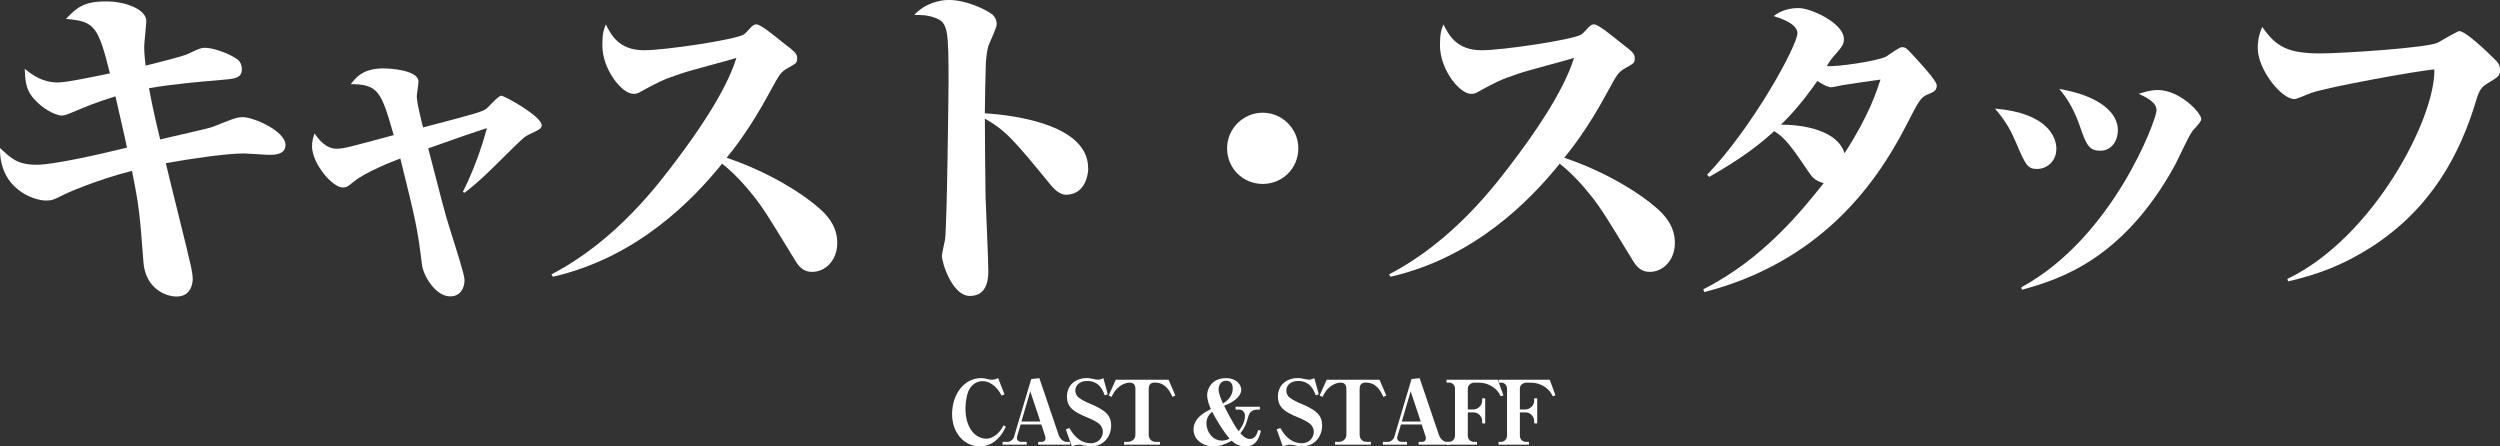
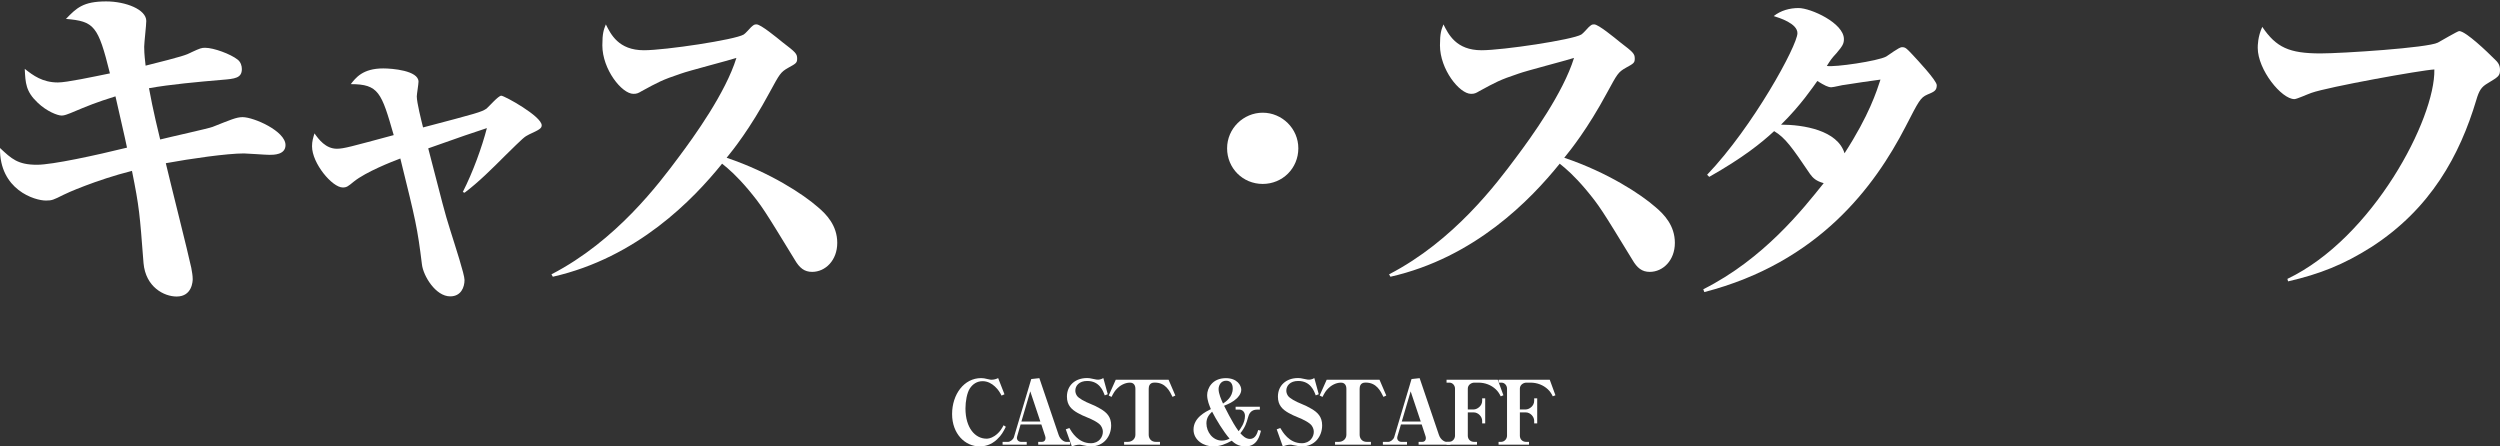
<svg xmlns="http://www.w3.org/2000/svg" viewBox="0 0 478.71 85.48">
  <rect x="0" y="0" width="478.71" height="85.48" fill="#333333" stroke="none" />
  <defs>
    <style>.d{fill:#fff;}</style>
  </defs>
  <g id="a" />
  <g id="b">
    <g id="c">
      <g>
        <g>
          <path class="d" d="M190.96,84.1c-1.19,1.14-2.45,1.38-3.37,1.38-2.8,0-5.28-2.42-5.28-6.19s2.28-6.89,5.57-6.89c.39,0,.68,.05,1.24,.19,.51,.14,.65,.12,.77,.12,.43,0,.85-.12,1.24-.31l1.21,3.1-.56,.25c-.29-.56-.6-1.12-1.28-1.75-.61-.56-1.4-1.01-2.34-1.01-1.06,0-1.89,.53-2.47,1.42-.53,.83-.82,2.44-.82,3.8,0,3.71,1.84,5.79,4.04,5.79,.22,0,.78-.03,1.52-.51,1-.67,1.43-1.48,1.74-2.06l.43,.29c-.48,.95-.85,1.64-1.64,2.37Z" />
          <path class="d" d="M198.8,85.15v-.54h.73c.39,0,.67-.27,.67-.7,0-.15-.03-.29-.07-.41l-.73-2.22h-3.97l-.66,2.27c-.02,.07-.05,.19-.05,.29,0,.46,.36,.77,.82,.77h1.06v.54h-4.62v-.54h1.06c.34,0,.95-.39,1.11-.9l3.32-11.13,1.55-.17,3.7,10.89c.31,.9,1.06,1.31,1.45,1.31h.75v.54h-6.1Zm-1.52-10.21l-1.7,5.78h3.63l-1.93-5.78Z" />
          <path class="d" d="M208.97,85.48c-.44,0-.9-.07-1.55-.21-.49-.12-.61-.12-.73-.12-.46,0-1,.15-1.45,.32l-1.16-3.26,.68-.26c.46,.78,1.69,2.92,4.12,2.92,1.6,0,2.3-1.23,2.3-2.17,0-.27-.05-.7-.38-1.18-.39-.58-1.69-1.23-2.69-1.62-.61-.24-1.19-.51-1.76-.83-1.14-.65-2.05-1.45-2.05-3.12,0-2.18,1.62-3.56,3.85-3.56,.34,0,.56,.02,1.19,.17,.58,.14,.77,.14,.89,.14s.58,0,1.04-.31l.85,3.1-.58,.22c-.32-.87-1.01-2.76-3.36-2.76-1.55,0-2.27,.92-2.27,1.84,0,.2,.03,.58,.31,.99,.32,.48,1.45,1.11,2.62,1.57,.63,.26,1.25,.54,1.82,.89,1.26,.72,2.11,1.57,2.11,3.22,0,2.08-1.4,4.01-3.83,4.01Z" />
          <path class="d" d="M224.52,76c-.54-1.12-1.33-2.74-3.38-2.74-.32,0-1.18,0-1.18,1.19v8.81c0,.65,.43,1.35,1.36,1.35h.8v.54h-6.87v-.54h.71c.84,0,1.45-.6,1.45-1.35v-8.81c0-.6-.26-1.18-1.04-1.18-1.04,0-1.94,.61-2.39,1.06-.49,.46-.73,.87-1.14,1.67l-.54-.26,1.35-3.03h10.11l1.3,3.03-.55,.26Z" />
          <path class="d" d="M238.49,85.48c-1.43,0-2.18-.67-2.64-1.09-1.09,.63-2.28,1.09-3.54,1.09-1.82,0-3.77-1.18-3.77-3.22,0-2.28,2.3-3.41,3.32-3.92-.27-.65-.71-1.65-.71-2.69,0-1.26,.95-3.24,3.58-3.24,2.15,0,2.95,1.38,2.95,2.22s-.7,1.5-.85,1.65c-.75,.7-1.47,1.02-2.44,1.42,.31,.63,.63,1.23,.95,1.84,.56,1.04,1.14,2.08,1.84,3.03,.32-.43,1.21-1.57,1.21-2.93,0-.9-.65-1.21-1.09-1.21h-.7v-.54h4.64v.54h-.49c-1.24,0-1.6,.83-1.79,1.55-.27,.99-.51,1.81-1.45,2.98,.39,.43,.99,1.09,1.84,1.09,1.06,0,1.42-1.16,1.57-1.71l.53,.14c-.24,.97-.72,3-2.95,3Zm-6.39-6.65c-.49,.49-1.09,1.07-1.09,2.23,0,1.64,1.19,3.31,2.98,3.31,.68,0,1.16-.24,1.45-.38-1.18-1.35-2.59-3.68-3.34-5.16Zm2.69-5.93c-1.04,0-1.45,.94-1.45,1.6,0,.9,.53,2.06,.85,2.78,.6-.41,1.86-1.26,1.86-2.9,0-.84-.39-1.48-1.26-1.48Z" />
          <path class="d" d="M249.36,85.48c-.44,0-.9-.07-1.55-.21-.49-.12-.61-.12-.73-.12-.46,0-1.01,.15-1.45,.32l-1.16-3.26,.68-.26c.46,.78,1.69,2.92,4.12,2.92,1.6,0,2.3-1.23,2.3-2.17,0-.27-.05-.7-.38-1.18-.39-.58-1.69-1.23-2.69-1.62-.61-.24-1.19-.51-1.76-.83-1.14-.65-2.04-1.45-2.04-3.12,0-2.18,1.62-3.56,3.85-3.56,.34,0,.56,.02,1.19,.17,.58,.14,.77,.14,.89,.14s.58,0,1.04-.31l.85,3.1-.58,.22c-.32-.87-1.01-2.76-3.36-2.76-1.55,0-2.27,.92-2.27,1.84,0,.2,.03,.58,.31,.99,.32,.48,1.45,1.11,2.62,1.57,.63,.26,1.24,.54,1.82,.89,1.26,.72,2.11,1.57,2.11,3.22,0,2.08-1.4,4.01-3.83,4.01Z" />
          <path class="d" d="M264.91,76c-.55-1.12-1.33-2.74-3.38-2.74-.32,0-1.18,0-1.18,1.19v8.81c0,.65,.43,1.35,1.36,1.35h.8v.54h-6.87v-.54h.72c.83,0,1.45-.6,1.45-1.35v-8.81c0-.6-.26-1.18-1.04-1.18-1.04,0-1.94,.61-2.39,1.06-.49,.46-.73,.87-1.14,1.67l-.55-.26,1.35-3.03h10.11l1.3,3.03-.55,.26Z" />
          <path class="d" d="M271.64,85.15v-.54h.73c.39,0,.66-.27,.66-.7,0-.15-.03-.29-.07-.41l-.73-2.22h-3.97l-.67,2.27c-.02,.07-.05,.19-.05,.29,0,.46,.36,.77,.82,.77h1.06v.54h-4.62v-.54h1.06c.34,0,.95-.39,1.11-.9l3.32-11.13,1.55-.17,3.7,10.89c.31,.9,1.06,1.31,1.45,1.31h.75v.54h-6.1Zm-1.52-10.21l-1.7,5.78h3.63l-1.93-5.78Z" />
          <path class="d" d="M287.37,75.9c-.36-.7-.56-.97-.95-1.35-.87-.82-2.04-1.28-3.31-1.28h-.82c-.51,0-1.23,.39-1.23,1.14v3.99h1.16c.56,0,1.59-.6,1.59-1.65v-.48h.58v4.81h-.58v-.51c0-.8-.77-1.6-1.59-1.6h-1.16v4.46c0,.68,.49,1.18,1.21,1.18h.55v.54h-5.83v-.54h.48c.61,0,1.14-.53,1.14-1.18v-9.02c0-.58-.44-1.14-1.06-1.14h-.56v-.56h9.8l1.09,2.98-.51,.2Z" />
          <path class="d" d="M297.34,75.9c-.36-.7-.56-.97-.95-1.35-.87-.82-2.05-1.28-3.31-1.28h-.82c-.51,0-1.23,.39-1.23,1.14v3.99h1.16c.56,0,1.58-.6,1.58-1.65v-.48h.58v4.81h-.58v-.51c0-.8-.77-1.6-1.58-1.6h-1.16v4.46c0,.68,.49,1.18,1.21,1.18h.54v.54h-5.83v-.54h.48c.61,0,1.14-.53,1.14-1.18v-9.02c0-.58-.44-1.14-1.06-1.14h-.56v-.56h9.8l1.09,2.98-.51,.2Z" />
        </g>
        <g>
          <path class="d" d="M36.63,10.02c1.74-.8,1.94-.87,2.67-.87,1.6,0,4.88,1.2,6.21,2.27,.6,.47,.8,1.2,.8,1.8,0,1.74-1.34,1.87-3.81,2.07-4.68,.4-9.89,.87-13.97,1.6,.67,3.81,2,9.29,2.14,9.82,1.54-.4,9.42-2.14,10.03-2.41,3.41-1.34,4.54-1.87,5.75-1.87,2.14,0,8.22,2.67,8.22,5.35,0,1.87-2.27,1.87-3.07,1.87s-4.21-.27-4.88-.27c-3.27,0-10.23,1-14.97,1.87,.74,3.21,4.28,17.18,4.88,20.05,.13,.73,.27,1.47,.27,2.14,0,.33-.07,3.34-3.07,3.34-2.41,0-5.95-1.8-6.35-6.42-.73-9.49-.8-10.63-2.21-17.64-6.88,1.74-12.7,4.34-13.17,4.61-1.87,.94-2.14,1.07-3.28,1.07C6.69,38.43-.13,36.36,0,28.34c2.21,2.07,3.41,3.21,7.08,3.21,2.94,0,11.23-1.8,17.24-3.28-.27-1.4-1.74-7.69-2.21-9.82-3.81,1.2-4.95,1.67-8.62,3.21-.54,.2-1.14,.47-1.67,.47-.8,0-2.87-.8-4.61-2.47-2.27-2.14-2.34-3.74-2.47-6.48,1.6,1.27,3.41,2.61,6.35,2.61,1.67,0,6.68-1.07,9.96-1.74-2.27-9.16-3.01-9.96-8.42-10.43C14.64,1.54,15.91,.27,20.32,.27c3.74,0,7.69,1.54,7.69,3.74,0,.8-.4,4.21-.4,4.95,0,1.54,.2,2.81,.27,3.61,7.22-1.8,7.82-2.07,8.75-2.54Z" />
          <path class="d" d="M88.62,36.76c1.94-3.81,3.68-8.62,4.61-12.23-3.07,1-4.61,1.54-11.23,3.88,2.81,10.83,3.07,12.03,4.21,15.64,1,3.21,2.74,8.49,2.74,9.56,0,1.4-.67,3.14-2.74,3.14-2.81,0-5.15-3.94-5.41-6.08-.87-7.08-1.2-8.42-4.14-20.32-1.6,.6-6.55,2.54-8.89,4.41-1.14,.94-1.4,1.14-2.14,1.14-2,0-5.88-4.61-5.88-7.89,0-.94,.2-1.6,.47-2.47,.8,1.14,2.14,2.94,4.28,2.94,1.34,0,2.67-.4,10.89-2.61-2.34-8.15-2.87-9.76-8.22-9.76,.94-1.2,2.27-3.01,6.22-3.01,1.67,0,6.75,.4,6.75,2.54,0,.47-.33,2.41-.33,2.81,0,1.2,.87,4.61,1.2,5.95,10.43-2.74,11.16-2.94,12.16-3.61,.47-.4,2.27-2.47,2.81-2.47,.6,0,7.75,3.94,7.75,5.68,0,.6-.53,.87-2.41,1.74-.94,.47-1,.54-4.54,4.01-2.54,2.54-5.15,5.15-7.82,7.15l-.33-.13Z" />
          <path class="d" d="M105.59,52.53c12.43-6.42,20.65-17.45,24.33-22.39,3.01-4.01,9.02-12.36,11.09-19.05-1.67,.54-9.16,2.47-10.63,3.01-3.61,1.2-4.41,1.67-7.49,3.34-.67,.4-.94,.53-1.6,.53-2.21,0-5.95-4.68-5.95-9.29,0-2.34,.27-3.01,.67-4.01,.94,1.87,2.41,4.95,7.29,4.95,4.08,0,17.44-2,19.11-3.01,.33-.2,1.14-1.13,1.4-1.4,.54-.47,.6-.54,1.07-.54,.8,0,3.88,2.54,4.95,3.41,2.54,1.94,2.81,2.21,2.81,3.14,0,.8-.2,.94-1.67,1.74-1.54,.87-1.67,1.2-3.61,4.75-3.74,6.95-7.02,11.03-8.22,12.5,8.35,2.81,14.7,7.02,17.44,9.42,1.67,1.4,3.74,3.54,3.74,6.88s-2.27,5.55-4.81,5.55c-1.47,0-2.41-.73-3.34-2.34-5.88-9.62-6.28-10.29-8.89-13.43-2.21-2.61-3.74-3.94-5.01-4.95-5.55,6.88-16.24,17.98-32.41,21.65l-.27-.47Z" />
-           <path class="d" d="M208.38,32.21c0,1.14-.54,5.08-4.28,5.08-1,0-2.07-.87-2.74-1.67-7.22-8.82-8.76-10.63-12.77-12.9,0,5.41,.07,9.76,.13,15.04,.07,2.27,.53,12.16,.53,14.17,0,2.34-.67,4.74-3.54,4.74-3.34,0-5.35-6.28-5.35-7.69,0-.47,.54-2.67,.6-3.07,.4-3.07,.67-29.07,.67-30.01,0-10.09-.07-11.63-2.61-12.5-1.47-.54-2.67-.54-3.94-.54,1.94-2.21,4.95-2.87,6.55-2.87,3.14,0,6.82,1.6,8.42,2.81,.4,.4,.8,.87,.8,1.87,0,.67-1.4,3.54-1.6,4.14-.27,.94-.4,2.21-.47,3.07-.07,2.27-.2,7.28-.2,9.82,2.14,.13,19.78,1.2,19.78,10.49Z" />
          <path class="d" d="M241.79,35.22c-3.81,0-6.82-3.01-6.82-6.82s3.14-6.82,6.82-6.82,6.82,3.01,6.82,6.82-3.01,6.82-6.82,6.82Z" />
          <path class="d" d="M265.98,52.53c12.43-6.42,20.65-17.45,24.33-22.39,3.01-4.01,9.02-12.36,11.09-19.05-1.67,.54-9.16,2.47-10.63,3.01-3.61,1.2-4.41,1.67-7.49,3.34-.67,.4-.94,.53-1.6,.53-2.21,0-5.95-4.68-5.95-9.29,0-2.34,.27-3.01,.67-4.01,.94,1.87,2.41,4.95,7.29,4.95,4.08,0,17.44-2,19.11-3.01,.33-.2,1.14-1.13,1.4-1.4,.54-.47,.6-.54,1.07-.54,.8,0,3.88,2.54,4.95,3.41,2.54,1.94,2.81,2.21,2.81,3.14,0,.8-.2,.94-1.67,1.74-1.54,.87-1.67,1.2-3.61,4.75-3.74,6.95-7.02,11.03-8.22,12.5,8.35,2.81,14.7,7.02,17.44,9.42,1.67,1.4,3.74,3.54,3.74,6.88s-2.27,5.55-4.81,5.55c-1.47,0-2.41-.73-3.34-2.34-5.88-9.62-6.28-10.29-8.89-13.43-2.21-2.61-3.74-3.94-5.01-4.95-5.55,6.88-16.24,17.98-32.41,21.65l-.27-.47Z" />
          <path class="d" d="M326.87,33.48c8.82-9.22,17.31-24.79,17.31-27.13,0-1.87-3.48-2.94-4.54-3.27,1.34-1.07,3.07-1.54,4.75-1.54,2.34,0,8.69,2.87,8.69,5.95,0,.8-.2,1.27-1.4,2.67-1,1.07-1.2,1.4-1.87,2.47,1.54,.27,9.76-.94,11.36-1.8,.47-.27,2.47-1.8,3.01-1.8,.67,0,.87,.2,2,1.4,1,1.07,4.68,5.01,4.68,5.88,0,1.07-.54,1.27-1.8,1.8-1.34,.6-1.6,1.14-4.21,6.21-5.88,11.36-16.57,25.93-38.5,31.61l-.2-.54c11.56-5.81,19.05-15.3,23.06-20.32-1.47-.4-2.07-1-2.61-1.74-3.48-5.15-4.75-6.95-6.88-8.22-2.54,2.34-5.95,5.08-12.43,8.76l-.4-.4Zm33.22-18.24c-1,.13-5.75,.8-6.82,1-.4,0-2.14,.47-2.61,.47-.6,0-1.27-.33-2.67-1.2-.87,1.2-3.14,4.61-6.95,8.36,4.28,0,10.83,1.07,12.16,5.48,4.75-7.35,6.15-11.9,6.88-14.1Z" />
-           <path class="d" d="M393.76,28.47c0,2.54-1.94,3.88-3.68,3.88s-2.14-.54-3.94-4.81c-1.14-2.67-2.07-4.34-4.14-6.75,10.23,.87,11.76,5.61,11.76,7.69Zm-6.68,26.53c17.64-9.62,25.86-32.21,25.86-33.82,0-.67-.13-1.8-3.41-3.21,1.07-.33,2.21-.73,3.68-.73,4.14,0,8.29,4.34,8.29,5.55,0,.4-.33,.8-1.6,2.21-.74,.8-3.01,5.95-3.61,6.95-9.82,17.64-21.72,21.52-29.14,23.53l-.07-.47Zm18.45-30.08c0,2.14-1.27,3.94-3.34,3.94s-2.67-.94-3.94-4.74c-.87-2.54-2.21-5.15-3.94-7.09,7.82,1.34,11.23,4.61,11.23,7.89Z" />
          <path class="d" d="M438,53.4c16.37-7.82,28.34-30.68,28.14-40.1-2.54,.13-20.32,3.34-23.53,4.48-.94,.33-2.81,1.2-3.27,1.2-2.47,0-7.02-5.62-7.02-9.82,0-.4,0-2.14,.87-4.01,2.67,3.94,5.15,5.08,11.16,5.08,4.08,0,20.58-1.07,22.46-2.07,.6-.33,3.81-2.21,4.08-2.21,1.27,0,5.55,4.14,6.68,5.28,.74,.67,1.14,1.2,1.14,2.14,0,1.2-.33,1.34-2.41,2.61-1.14,.67-1.6,1.34-2.14,3.21-3.14,10.49-8.69,20.79-20.12,28.14-5.28,3.34-9.82,5.14-15.91,6.55l-.13-.47Z" />
        </g>
      </g>
    </g>
  </g>
</svg>